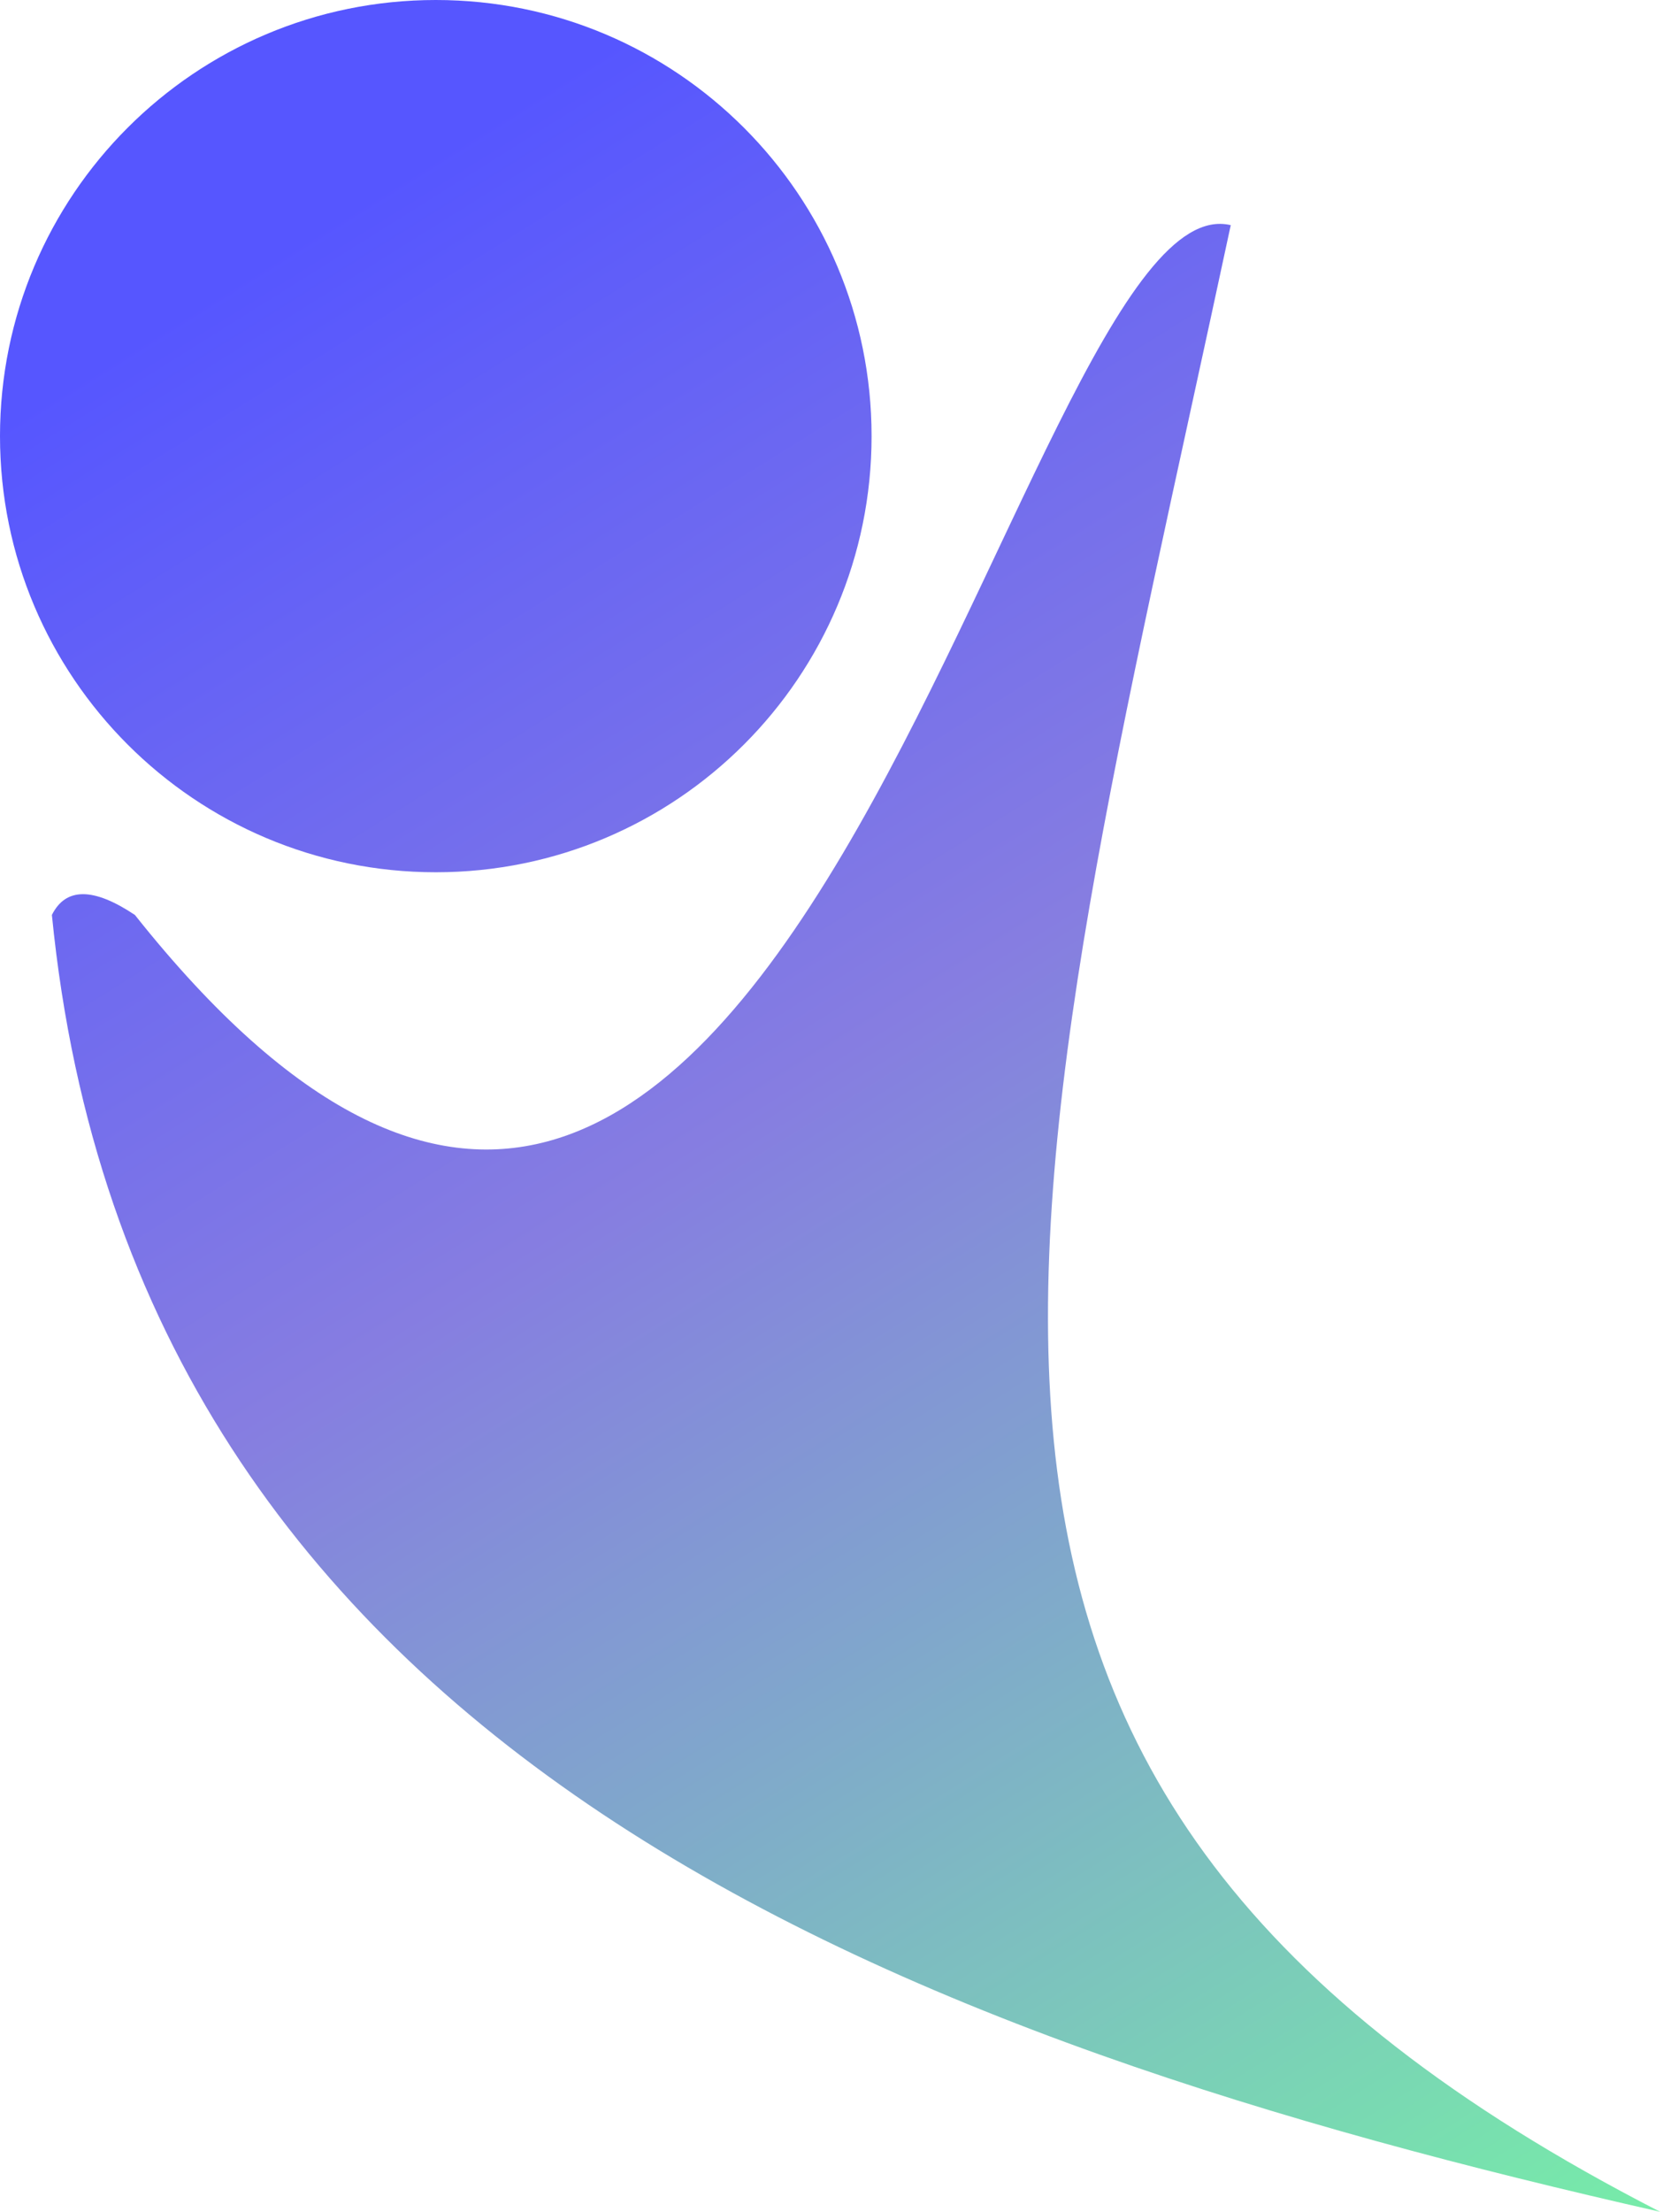
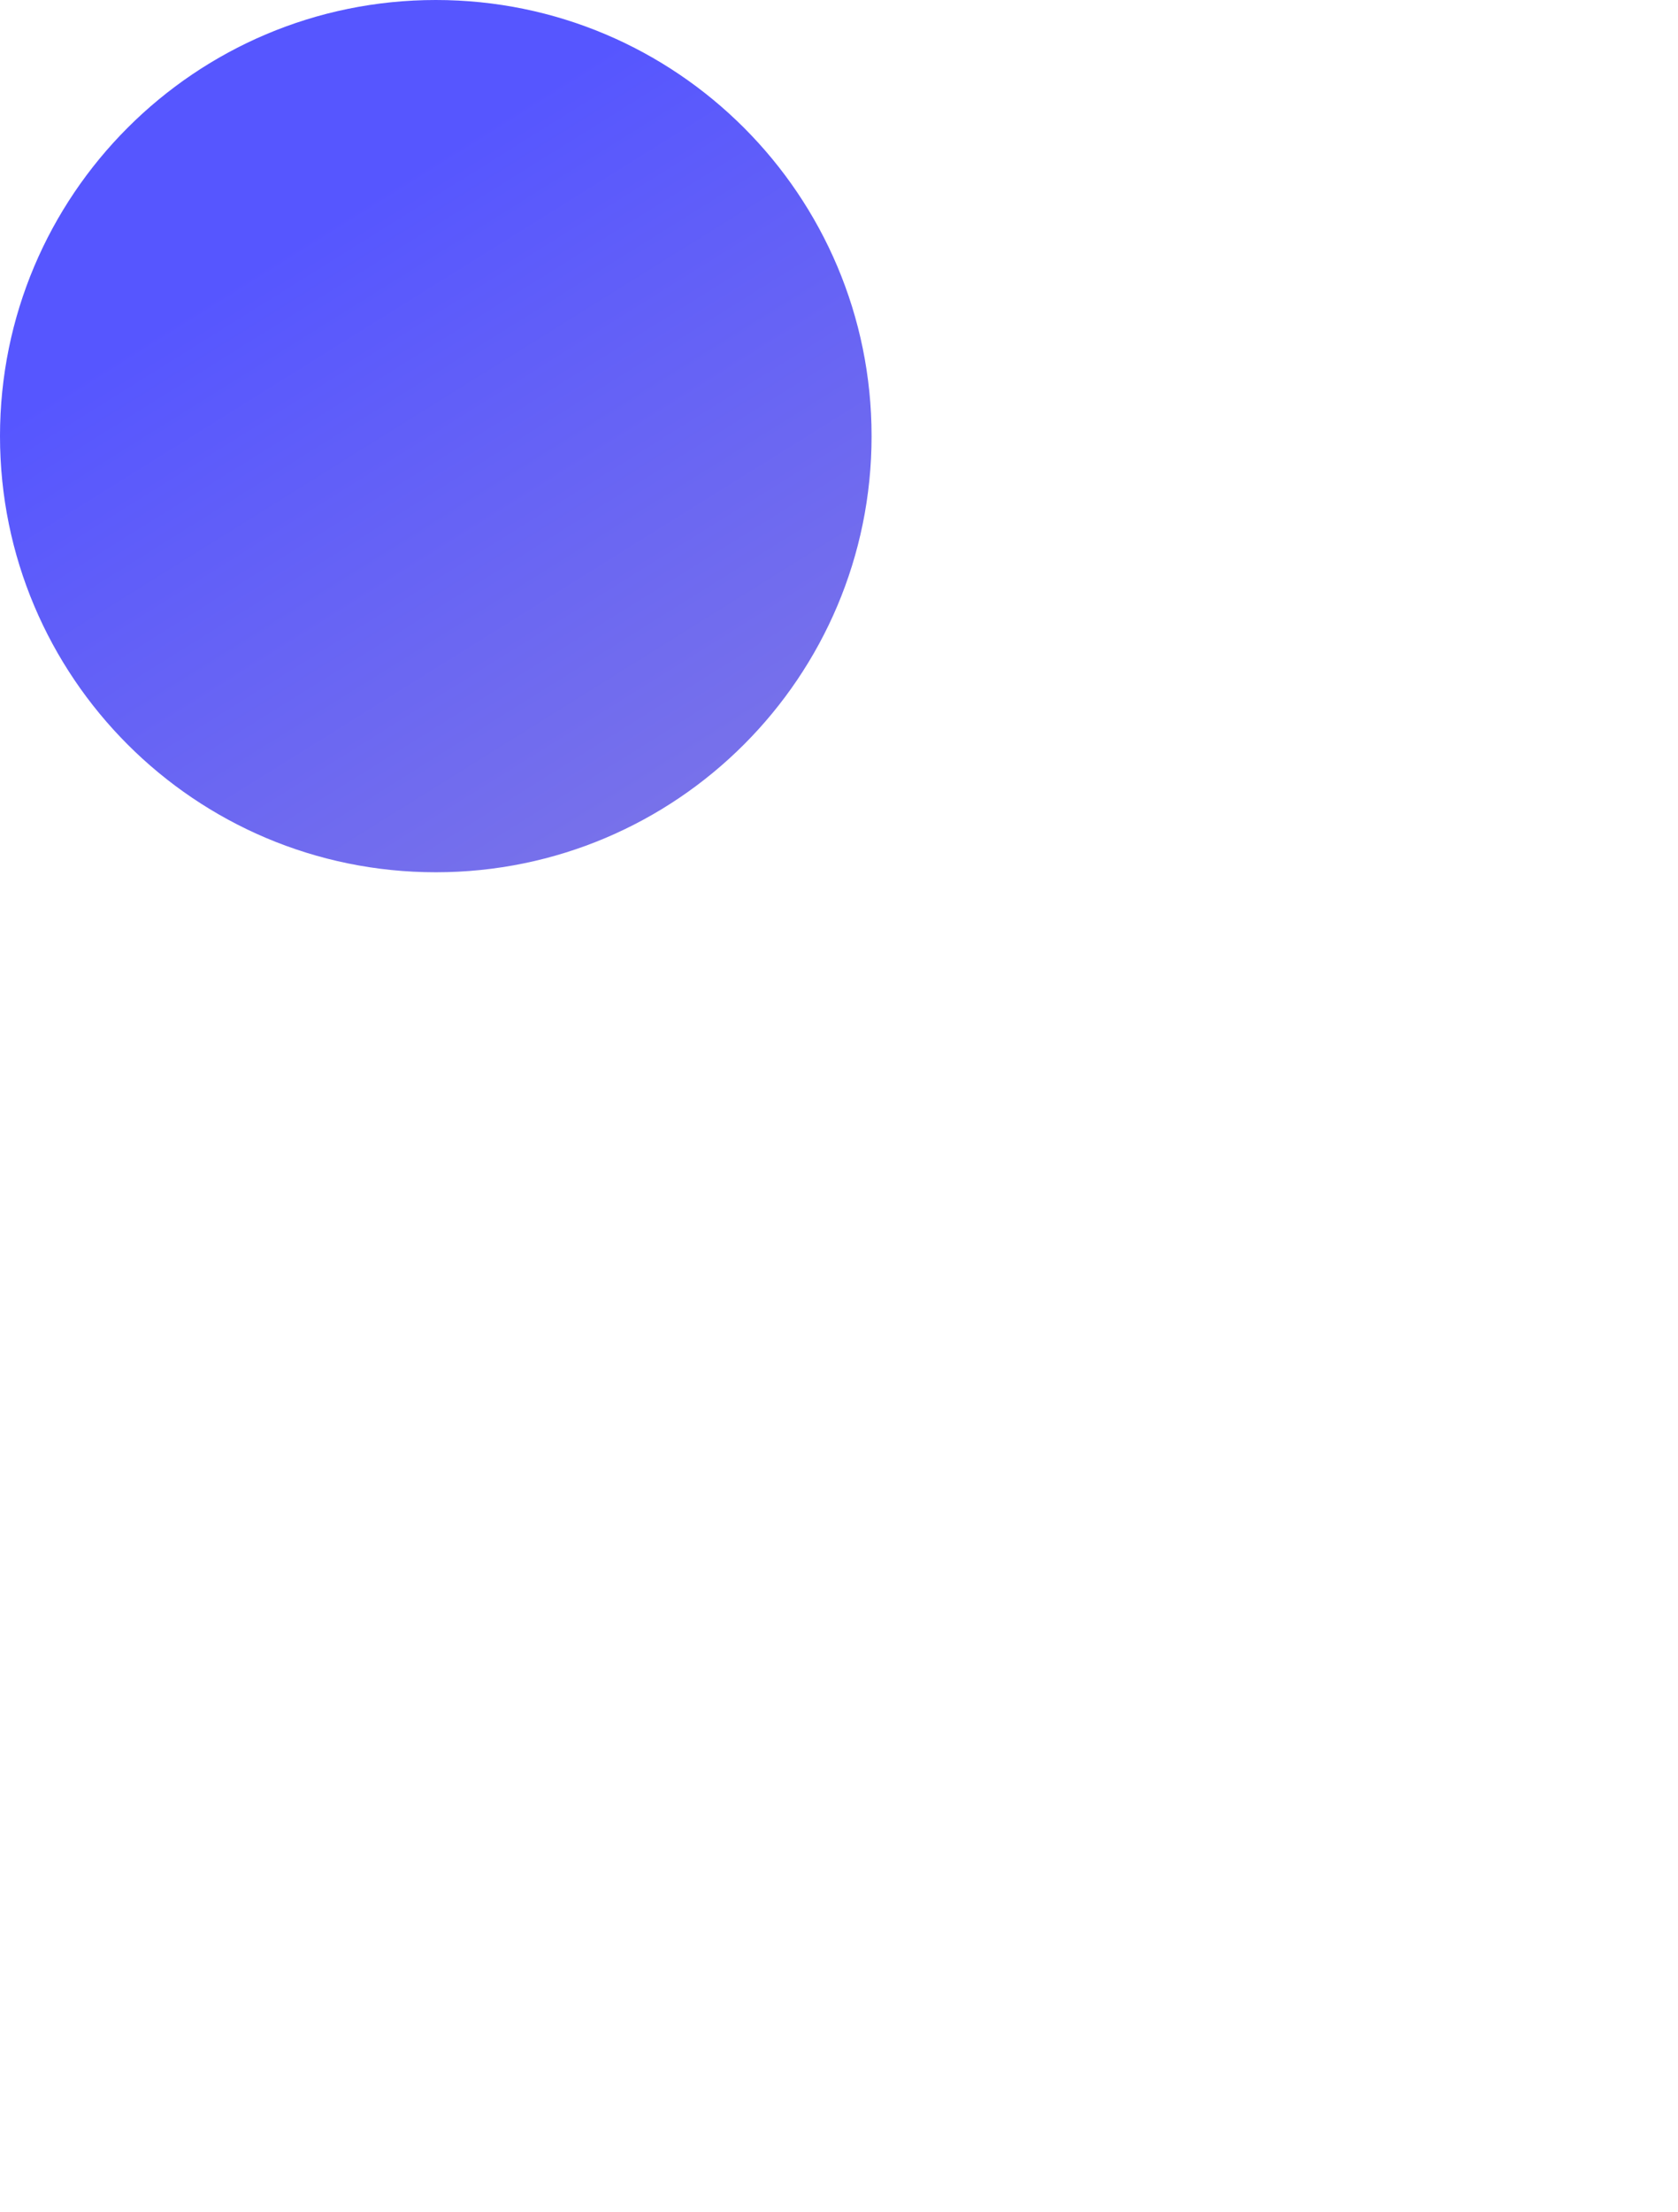
<svg xmlns="http://www.w3.org/2000/svg" width="41" height="54" viewBox="0 0 41 54" fill="none">
  <path d="M10.648 21.296C16.529 21.296 21.296 16.529 21.296 10.648C21.296 4.767 16.529 0 10.648 0C4.767 0 0 4.767 0 10.648C0 16.529 4.767 21.296 10.648 21.296Z" fill="url(#paint0_linear_0_252)" />
-   <path d="M1.268 22.338C3.296 42.845 21.988 49.796 40.563 54C20.371 43.653 24.748 30.342 30.072 5.497C24.748 4.229 19.014 42.113 3.296 22.338C2.282 21.662 1.606 21.662 1.268 22.338Z" fill="url(#paint1_linear_0_252)" />
  <defs>
    <linearGradient id="paint0_linear_0_252" x1="40.11" y1="58.378" x2="7.298" y2="5.791" gradientUnits="userSpaceOnUse">
      <stop stop-color="#75F7A3" />
      <stop offset="0.615" stop-color="#867DE1" />
      <stop offset="1" stop-color="#5656FF" />
    </linearGradient>
    <linearGradient id="paint1_linear_0_252" x1="40.11" y1="58.378" x2="7.298" y2="5.791" gradientUnits="userSpaceOnUse">
      <stop stop-color="#75F7A3" />
      <stop offset="0.615" stop-color="#867DE1" />
      <stop offset="1" stop-color="#5656FF" />
    </linearGradient>
  </defs>
</svg>